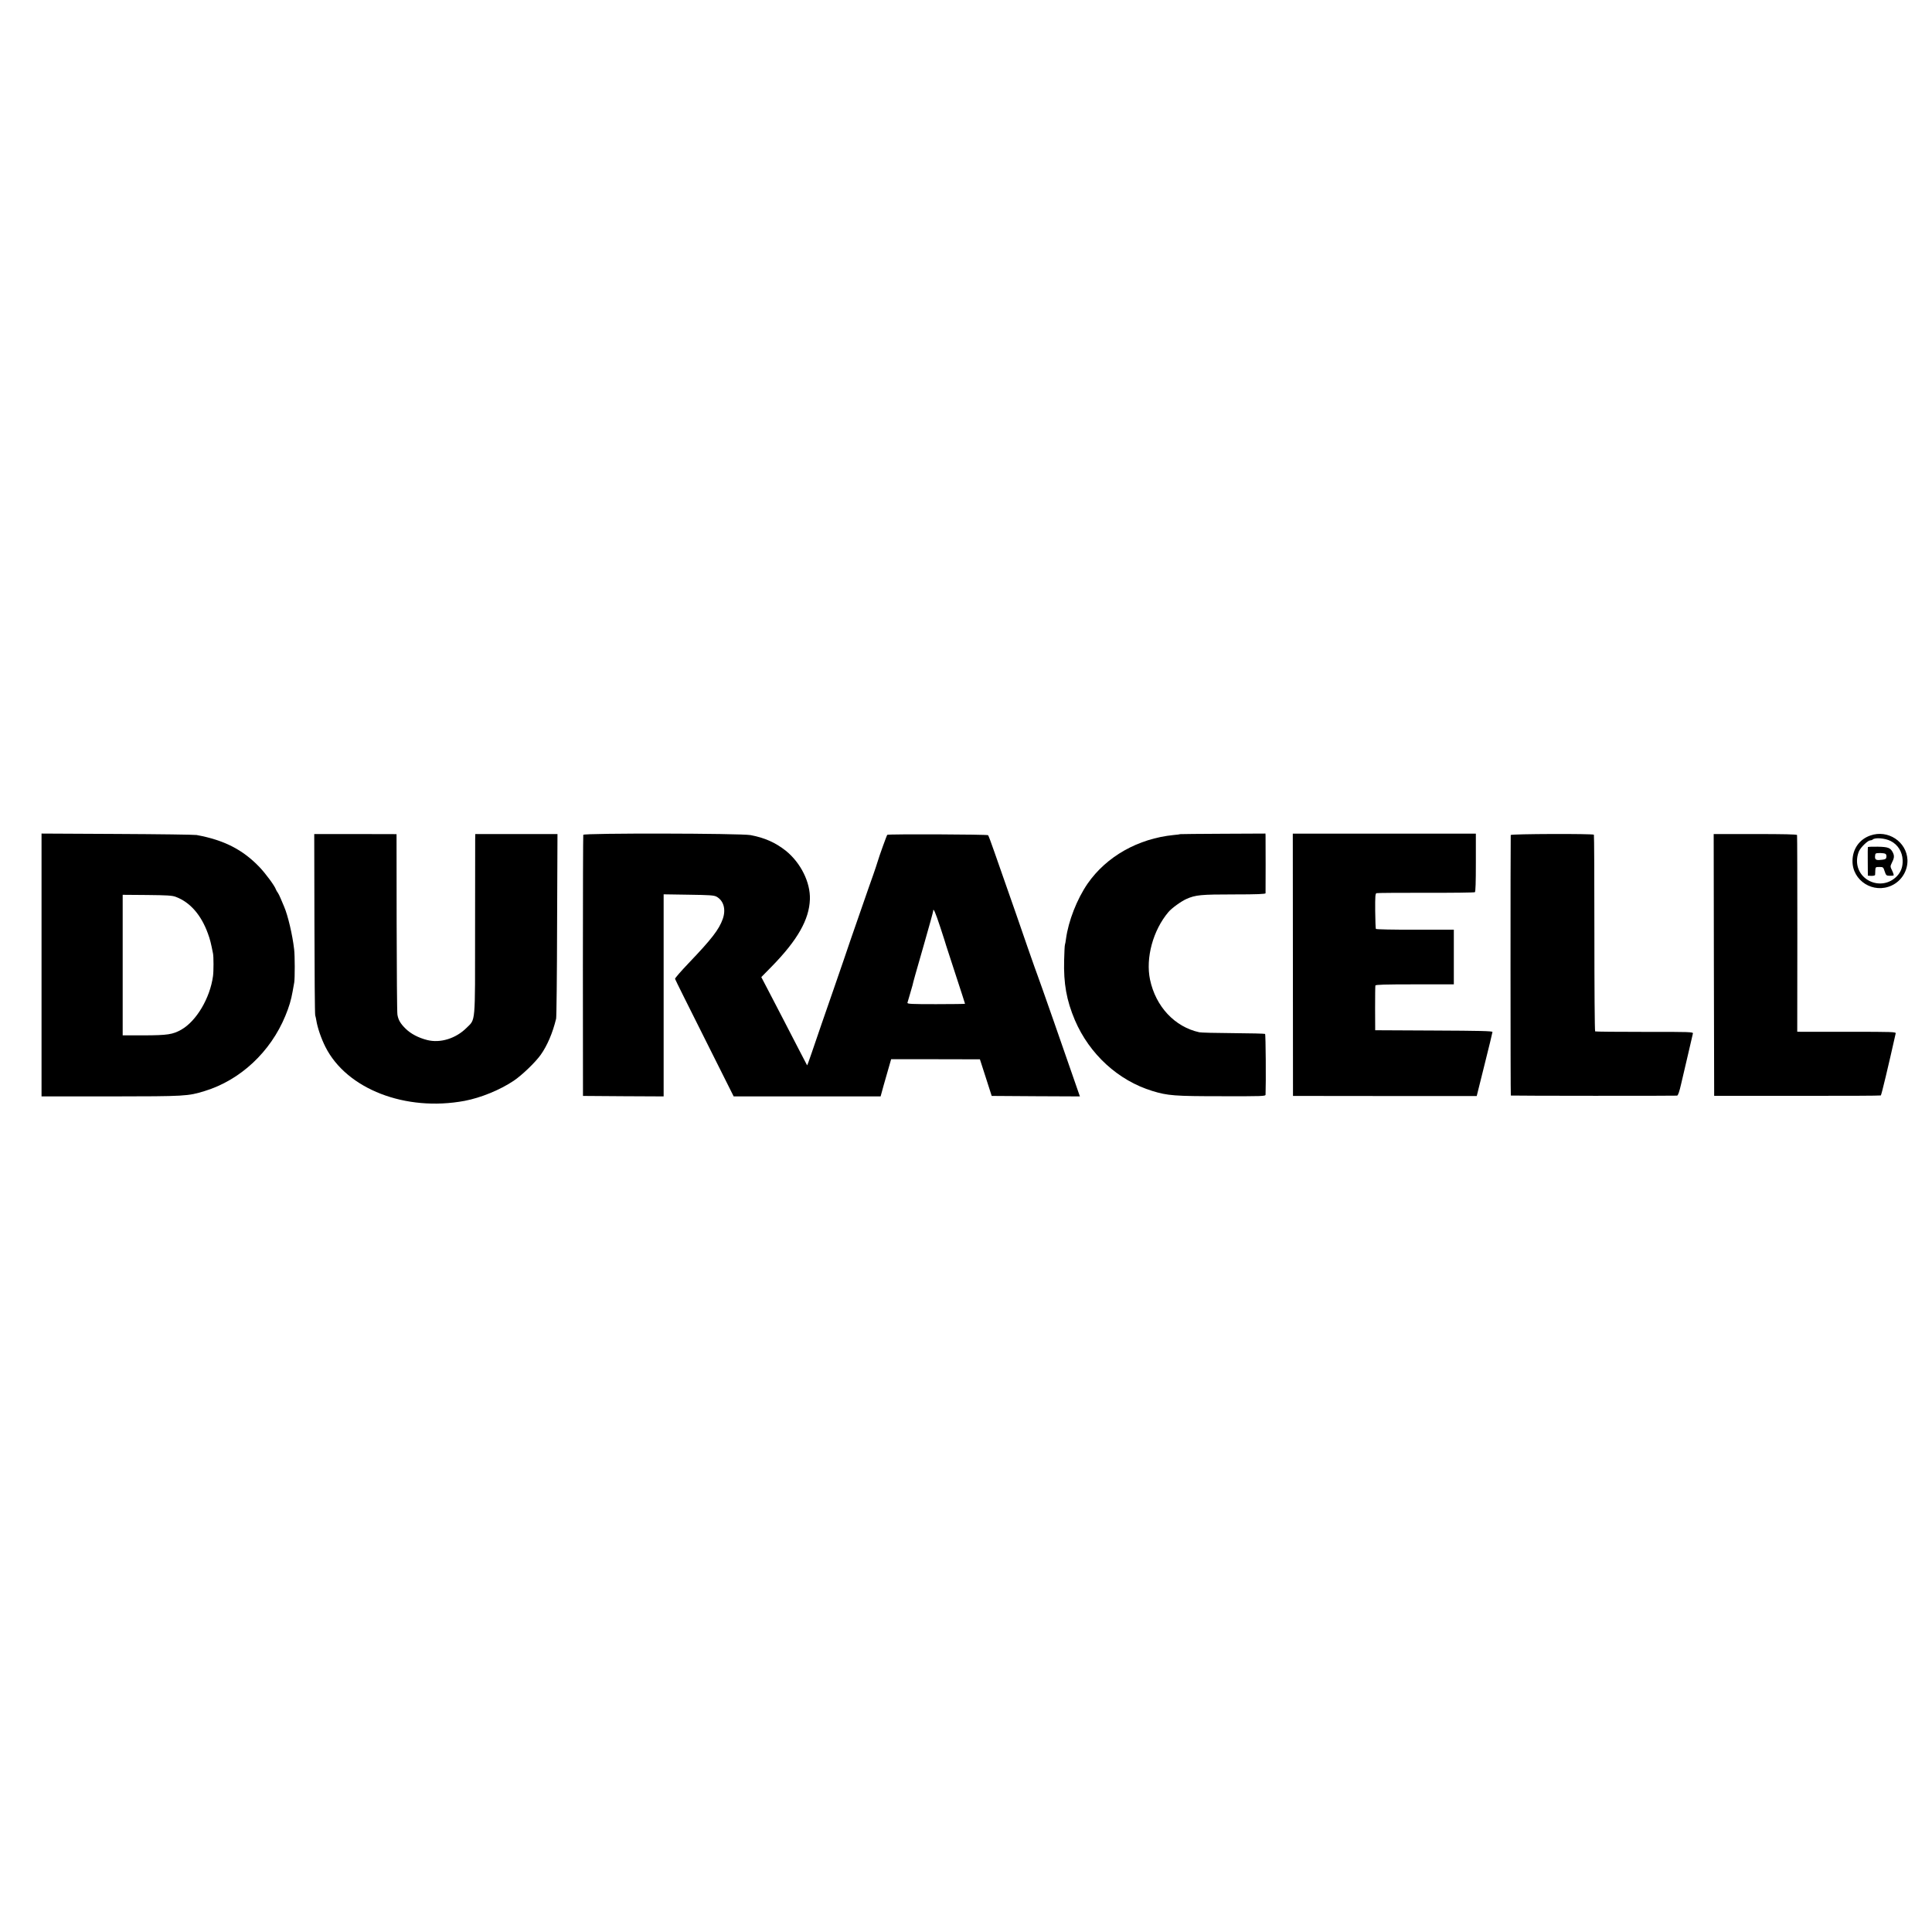
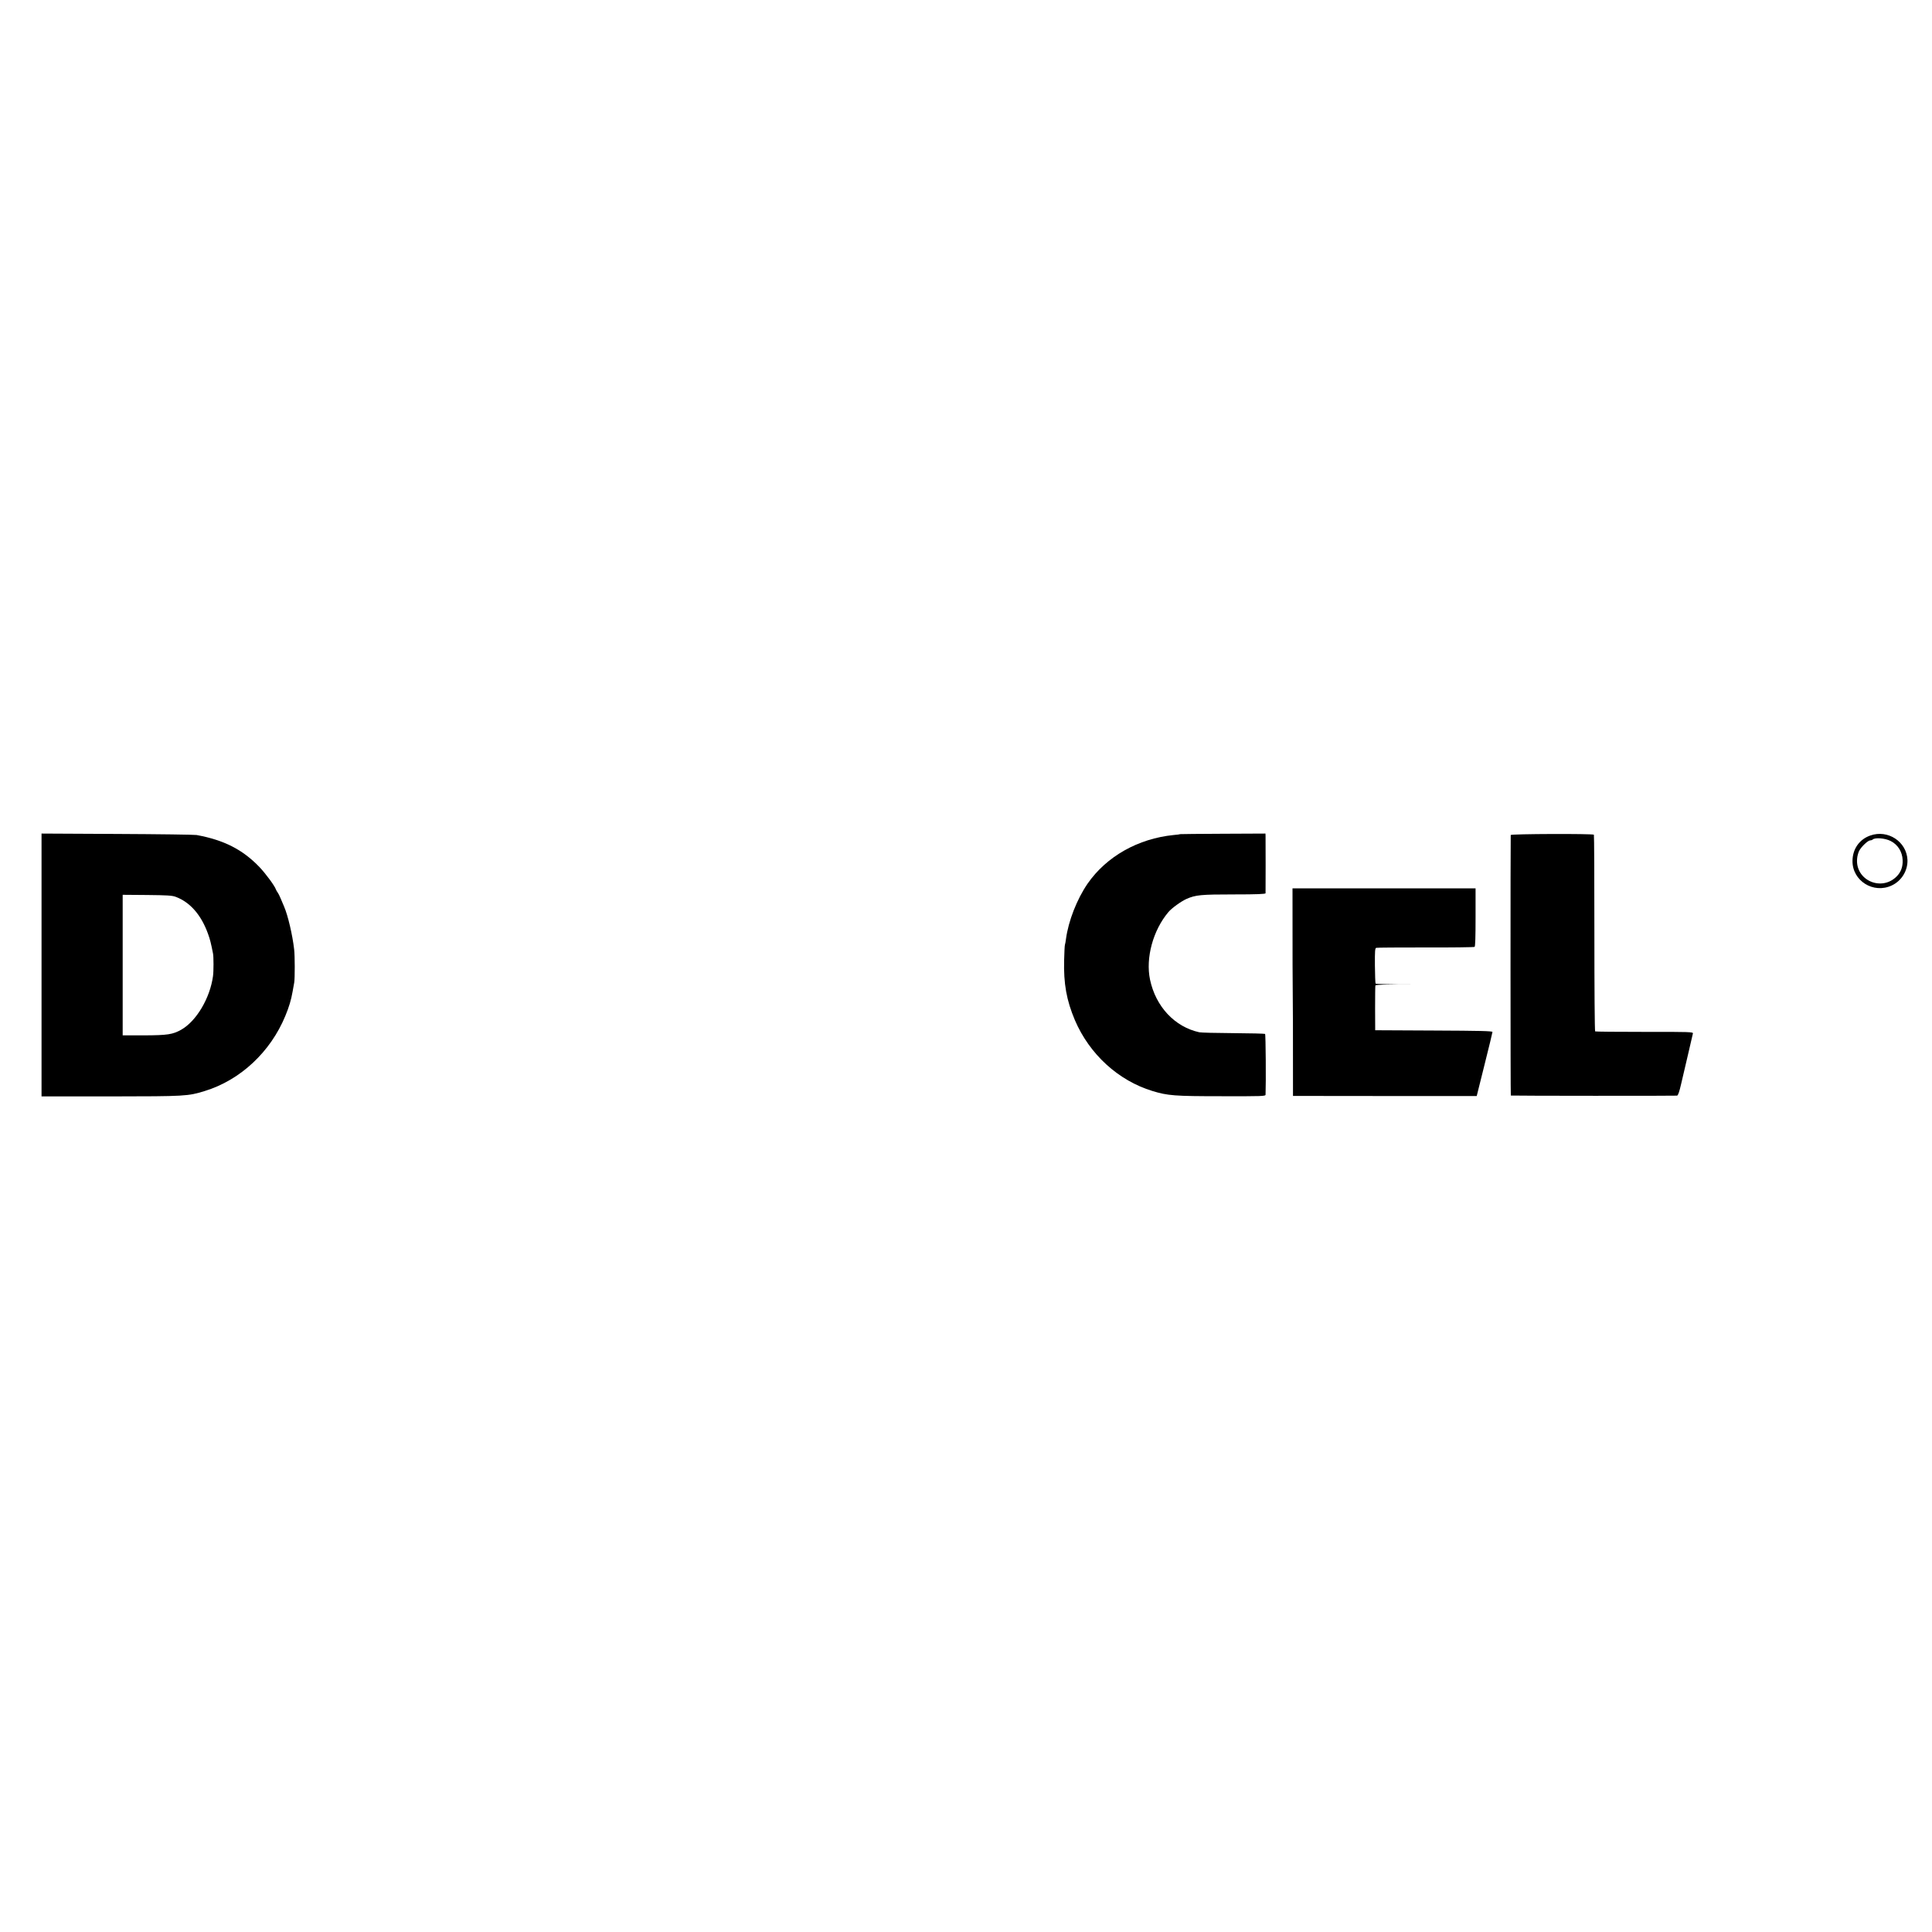
<svg xmlns="http://www.w3.org/2000/svg" version="1.0" width="2000pt" height="2000pt" viewBox="0 0 2000 2000" preserveAspectRatio="xMidYMid meet">
  <g transform="translate(0,2000) scale(0.1,-0.1)" fill="#000000" stroke="none">
    <path d="M430 10010 l0 -1360 718 0 c775 1 796 2 972 56 368 113 680 404 834 778 39 94 60 166 75 251 6 33 13 76 17 95 7 45 7 274 -1 342 -17 150 -65 353 -104 443 -10 22 -26 60 -36 85 -10 25 -24 52 -30 60 -7 8 -15 23 -19 33 -12 37 -108 166 -169 230 -174 182 -368 281 -652 333 -22 4 -392 9 -822 11 l-783 4 0 -1361z m1389 706 c148 -55 264 -187 334 -382 22 -60 31 -98 52 -204 7 -33 7 -185 0 -235 -31 -227 -171 -464 -328 -554 -89 -50 -142 -58 -386 -59 l-221 0 0 727 0 728 253 -2 c205 -2 260 -5 296 -19z" />
-     <path d="M3255 10441 c1 -510 4 -937 8 -951 4 -14 9 -36 11 -50 12 -78 51 -191 95 -278 220 -436 829 -672 1441 -558 168 32 366 113 508 208 86 58 223 190 279 268 68 96 124 226 160 375 4 17 9 453 10 970 l4 941 -426 0 -425 0 -1 -61 c0 -33 0 -451 -1 -929 0 -993 6 -922 -88 -1016 -111 -111 -273 -161 -409 -126 -90 23 -168 64 -222 117 -54 53 -76 91 -85 146 -4 21 -7 450 -8 953 l-1 915 -426 1 -426 0 2 -925z" />
-     <path d="M6038 11358 c-2 -7 -4 -618 -4 -1358 l1 -1345 418 -3 417 -2 0 1046 0 1046 258 -4 c220 -3 262 -6 289 -20 74 -41 100 -131 65 -231 -39 -110 -116 -209 -351 -455 -80 -84 -145 -158 -143 -165 1 -7 139 -283 305 -614 l302 -603 760 0 761 0 31 113 c17 61 42 148 55 192 l23 80 460 0 459 -1 61 -189 61 -190 457 -3 456 -2 -58 167 c-32 93 -129 371 -215 618 -87 248 -161 459 -166 470 -5 11 -50 139 -101 285 -50 146 -105 303 -121 350 -34 95 -136 388 -224 640 -31 91 -61 169 -65 174 -8 9 -1035 13 -1044 4 -6 -6 -83 -219 -100 -278 -7 -25 -28 -85 -45 -135 -18 -49 -68 -193 -112 -320 -44 -126 -100 -288 -125 -360 -24 -71 -55 -161 -68 -200 -13 -38 -58 -169 -100 -290 -99 -285 -176 -507 -232 -673 -25 -73 -46 -132 -48 -130 -1 2 -42 80 -90 173 -48 94 -118 229 -155 300 -37 72 -104 200 -148 285 l-81 155 108 110 c267 273 388 486 395 695 6 175 -94 377 -248 502 -107 85 -218 135 -366 163 -106 19 -1725 22 -1732 3z m3697 -960 c33 -101 60 -185 60 -188 1 -3 45 -138 98 -301 53 -162 97 -297 97 -300 0 -2 -135 -4 -300 -4 -262 0 -299 2 -296 15 3 8 14 48 26 89 12 41 23 81 26 90 9 41 28 109 118 421 53 184 96 341 96 348 0 41 22 -9 75 -170z" />
    <path d="M12218 11365 c-2 -2 -32 -6 -68 -9 -368 -37 -695 -221 -891 -503 -110 -160 -199 -386 -224 -573 -3 -25 -8 -52 -11 -61 -3 -9 -6 -79 -8 -155 -7 -247 25 -420 111 -624 151 -353 449 -626 803 -734 158 -48 227 -54 716 -54 421 -1 454 0 455 16 5 118 2 625 -5 629 -4 3 -153 7 -330 8 -176 1 -334 5 -351 9 -255 56 -451 266 -510 545 -47 224 31 511 190 699 34 41 133 112 187 136 95 42 149 47 492 47 242 0 326 4 327 12 1 16 1 566 0 595 l-1 23 -440 -2 c-241 -1 -440 -3 -442 -4z" />
-     <path d="M13384 10013 l1 -1358 951 -1 951 0 81 325 c45 179 82 332 82 338 0 10 -132 13 -607 15 l-607 3 -1 225 c0 124 1 231 3 238 3 9 94 12 408 12 l404 0 0 283 0 283 -401 0 c-224 -1 -403 3 -406 8 -3 5 -6 89 -7 188 -1 150 1 179 14 182 8 3 238 4 511 4 273 -1 501 2 507 6 7 4 10 104 10 306 l0 300 -948 0 -947 0 1 -1357z" />
+     <path d="M13384 10013 l1 -1358 951 -1 951 0 81 325 c45 179 82 332 82 338 0 10 -132 13 -607 15 l-607 3 -1 225 c0 124 1 231 3 238 3 9 94 12 408 12 c-224 -1 -403 3 -406 8 -3 5 -6 89 -7 188 -1 150 1 179 14 182 8 3 238 4 511 4 273 -1 501 2 507 6 7 4 10 104 10 306 l0 300 -948 0 -947 0 1 -1357z" />
    <path d="M15639 11356 c-3 -74 -3 -2696 1 -2697 16 -3 1708 -4 1721 -1 11 3 23 38 43 125 15 67 48 208 73 312 24 105 46 198 48 207 3 15 -33 17 -500 16 -277 0 -507 2 -512 5 -5 3 -8 461 -8 1017 0 557 -2 1015 -5 1019 -8 12 -860 9 -861 -3z" />
-     <path d="M17742 10011 l3 -1355 858 0 c473 -1 863 1 867 4 7 4 79 307 154 642 4 16 -30 17 -473 17 -262 0 -492 0 -511 0 l-35 1 1 1012 c0 557 -1 1018 -3 1024 -2 7 -142 10 -433 10 l-430 0 2 -1355z" />
    <path d="M19362 11351 c-113 -39 -184 -139 -185 -262 -3 -207 217 -345 407 -255 102 48 166 154 162 265 -9 188 -202 316 -384 252z m210 -57 c74 -37 121 -112 124 -197 3 -69 -17 -124 -60 -168 -159 -163 -434 -40 -411 185 2 25 12 60 21 78 21 42 91 108 113 108 9 0 21 4 27 9 23 23 128 15 186 -15z" />
-     <path d="M19336 11231 c-1 -3 -2 -71 -1 -151 l1 -145 37 -2 c22 0 37 4 38 10 0 7 2 28 2 47 2 34 3 35 42 35 39 0 41 -1 55 -45 14 -42 18 -45 50 -46 19 0 38 1 42 3 4 2 -2 24 -14 49 -21 42 -21 46 -6 77 27 53 30 75 14 109 -25 52 -49 61 -159 63 -54 1 -99 -1 -101 -4z m182 -70 c8 -4 12 -19 10 -32 -2 -20 -10 -25 -43 -29 -59 -8 -75 -2 -75 29 0 15 3 31 7 34 9 10 85 8 101 -2z" />
  </g>
</svg>